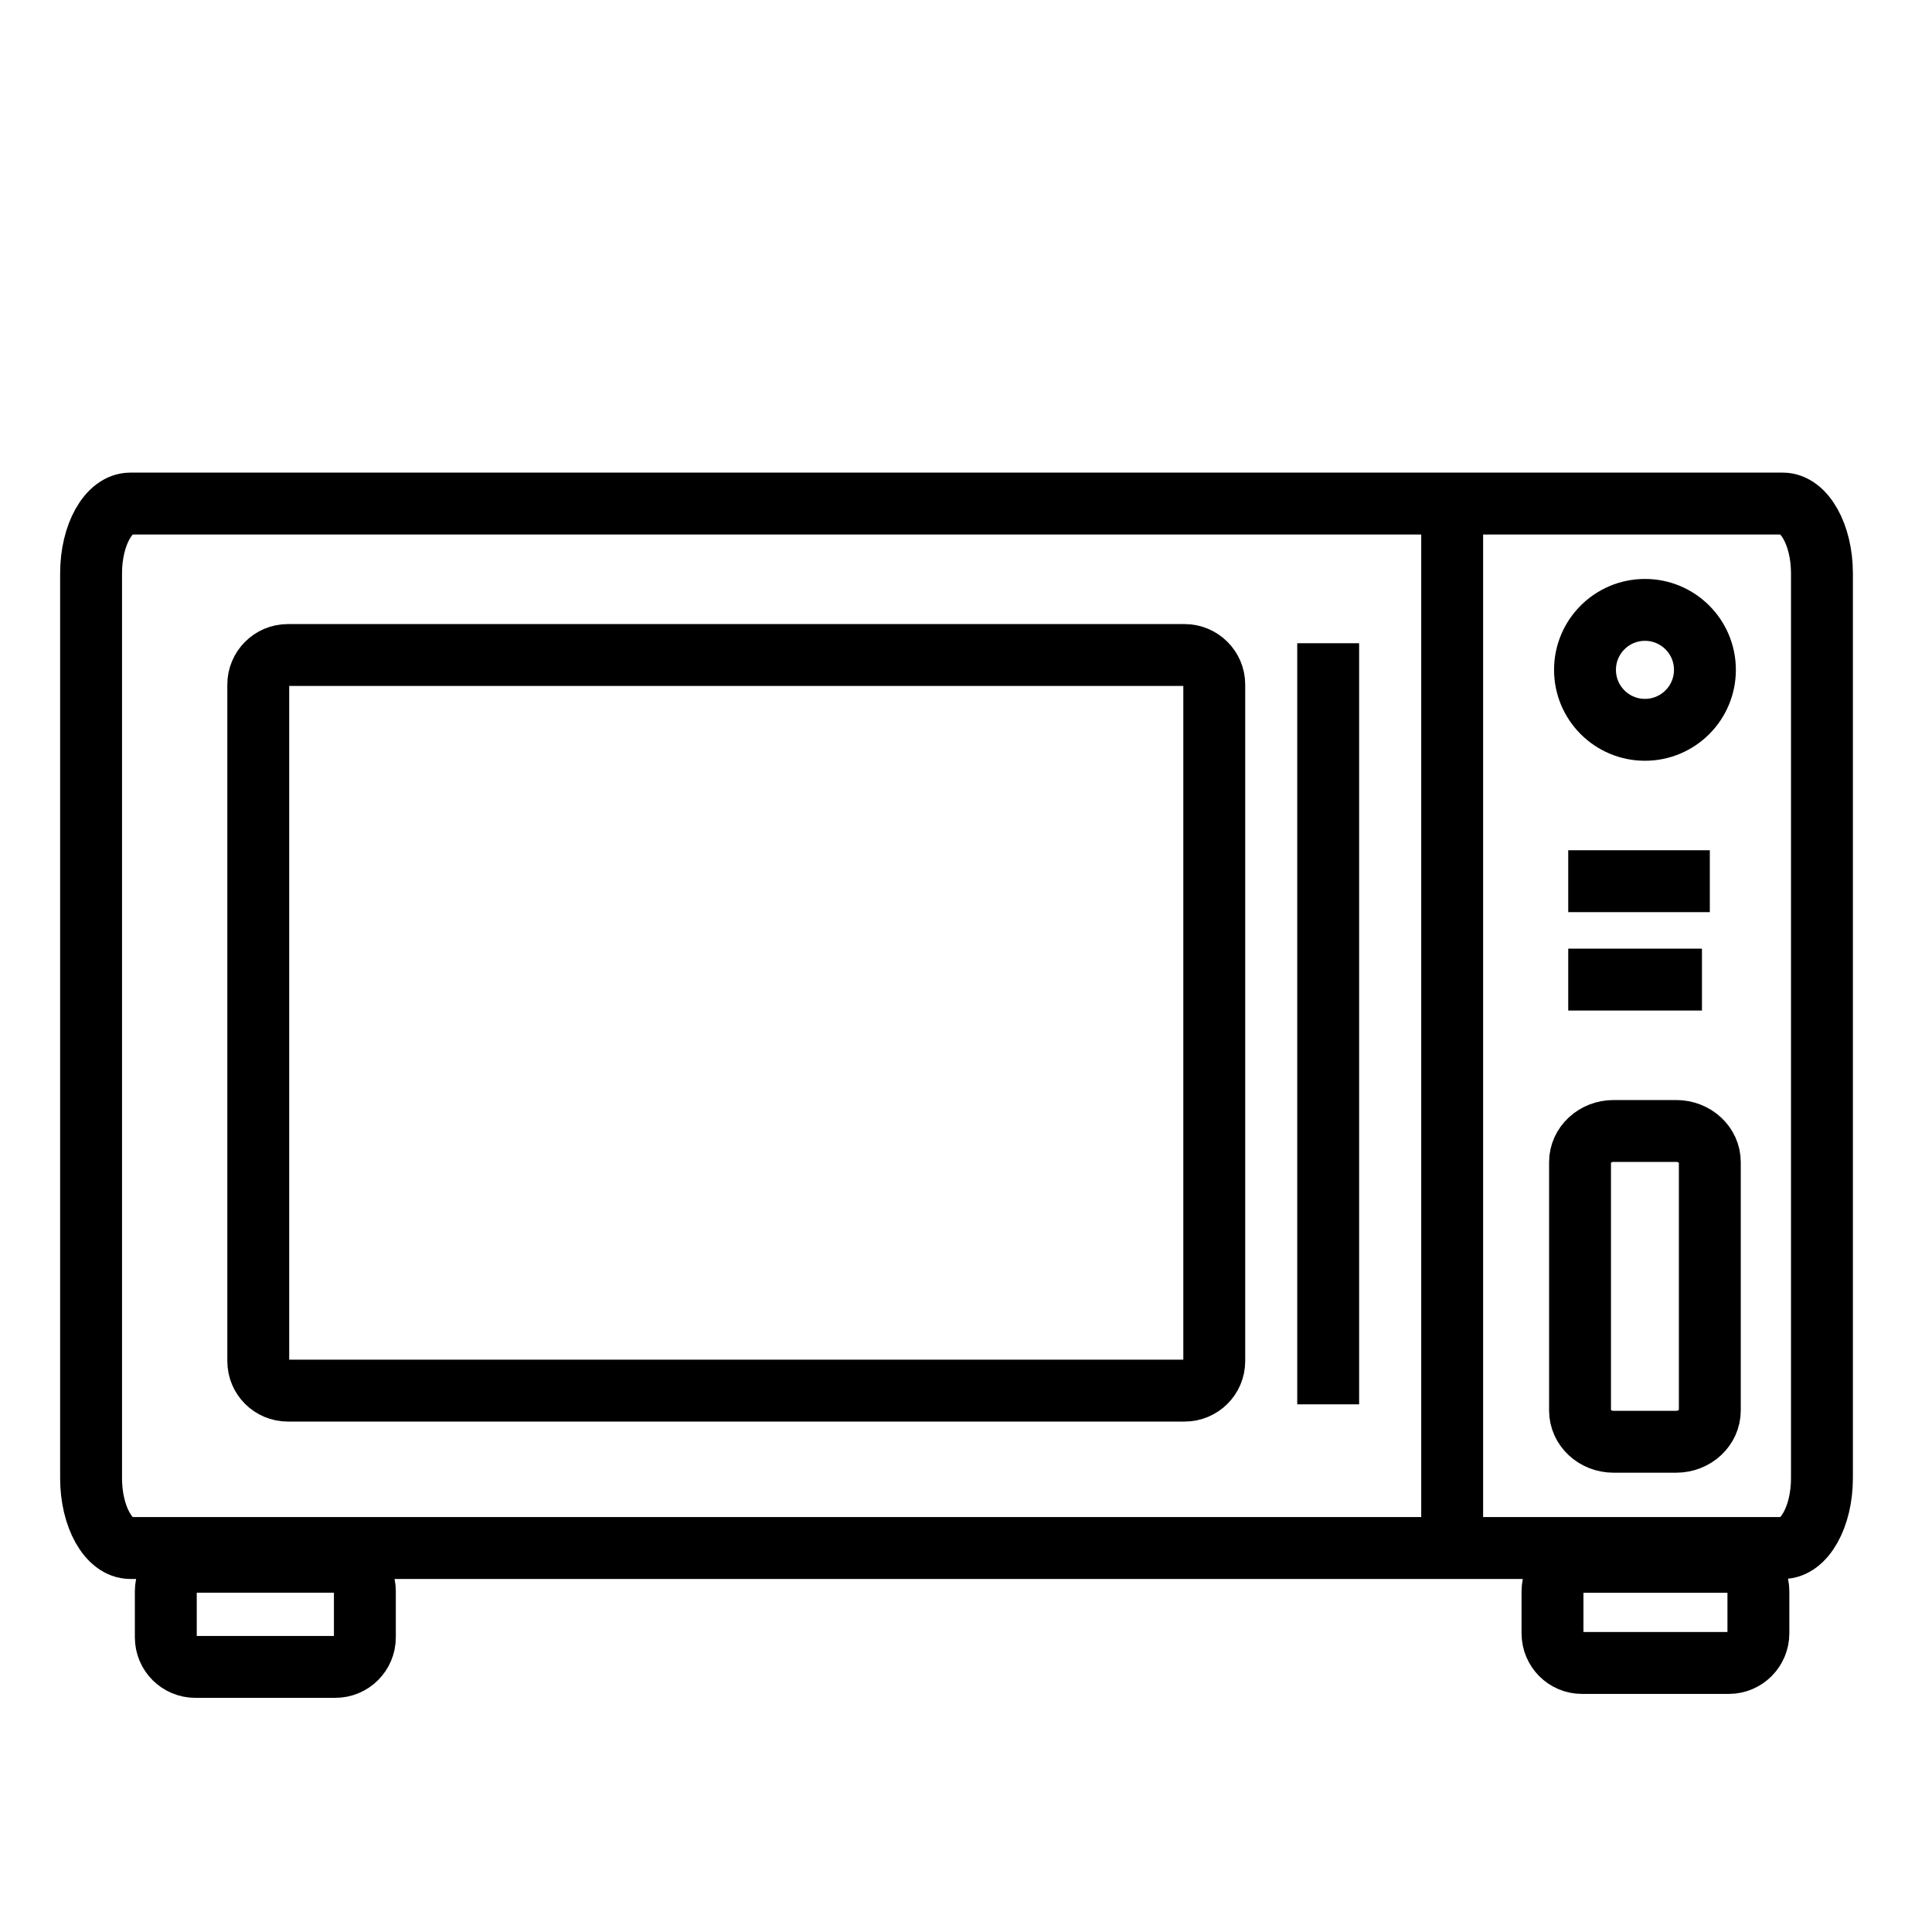
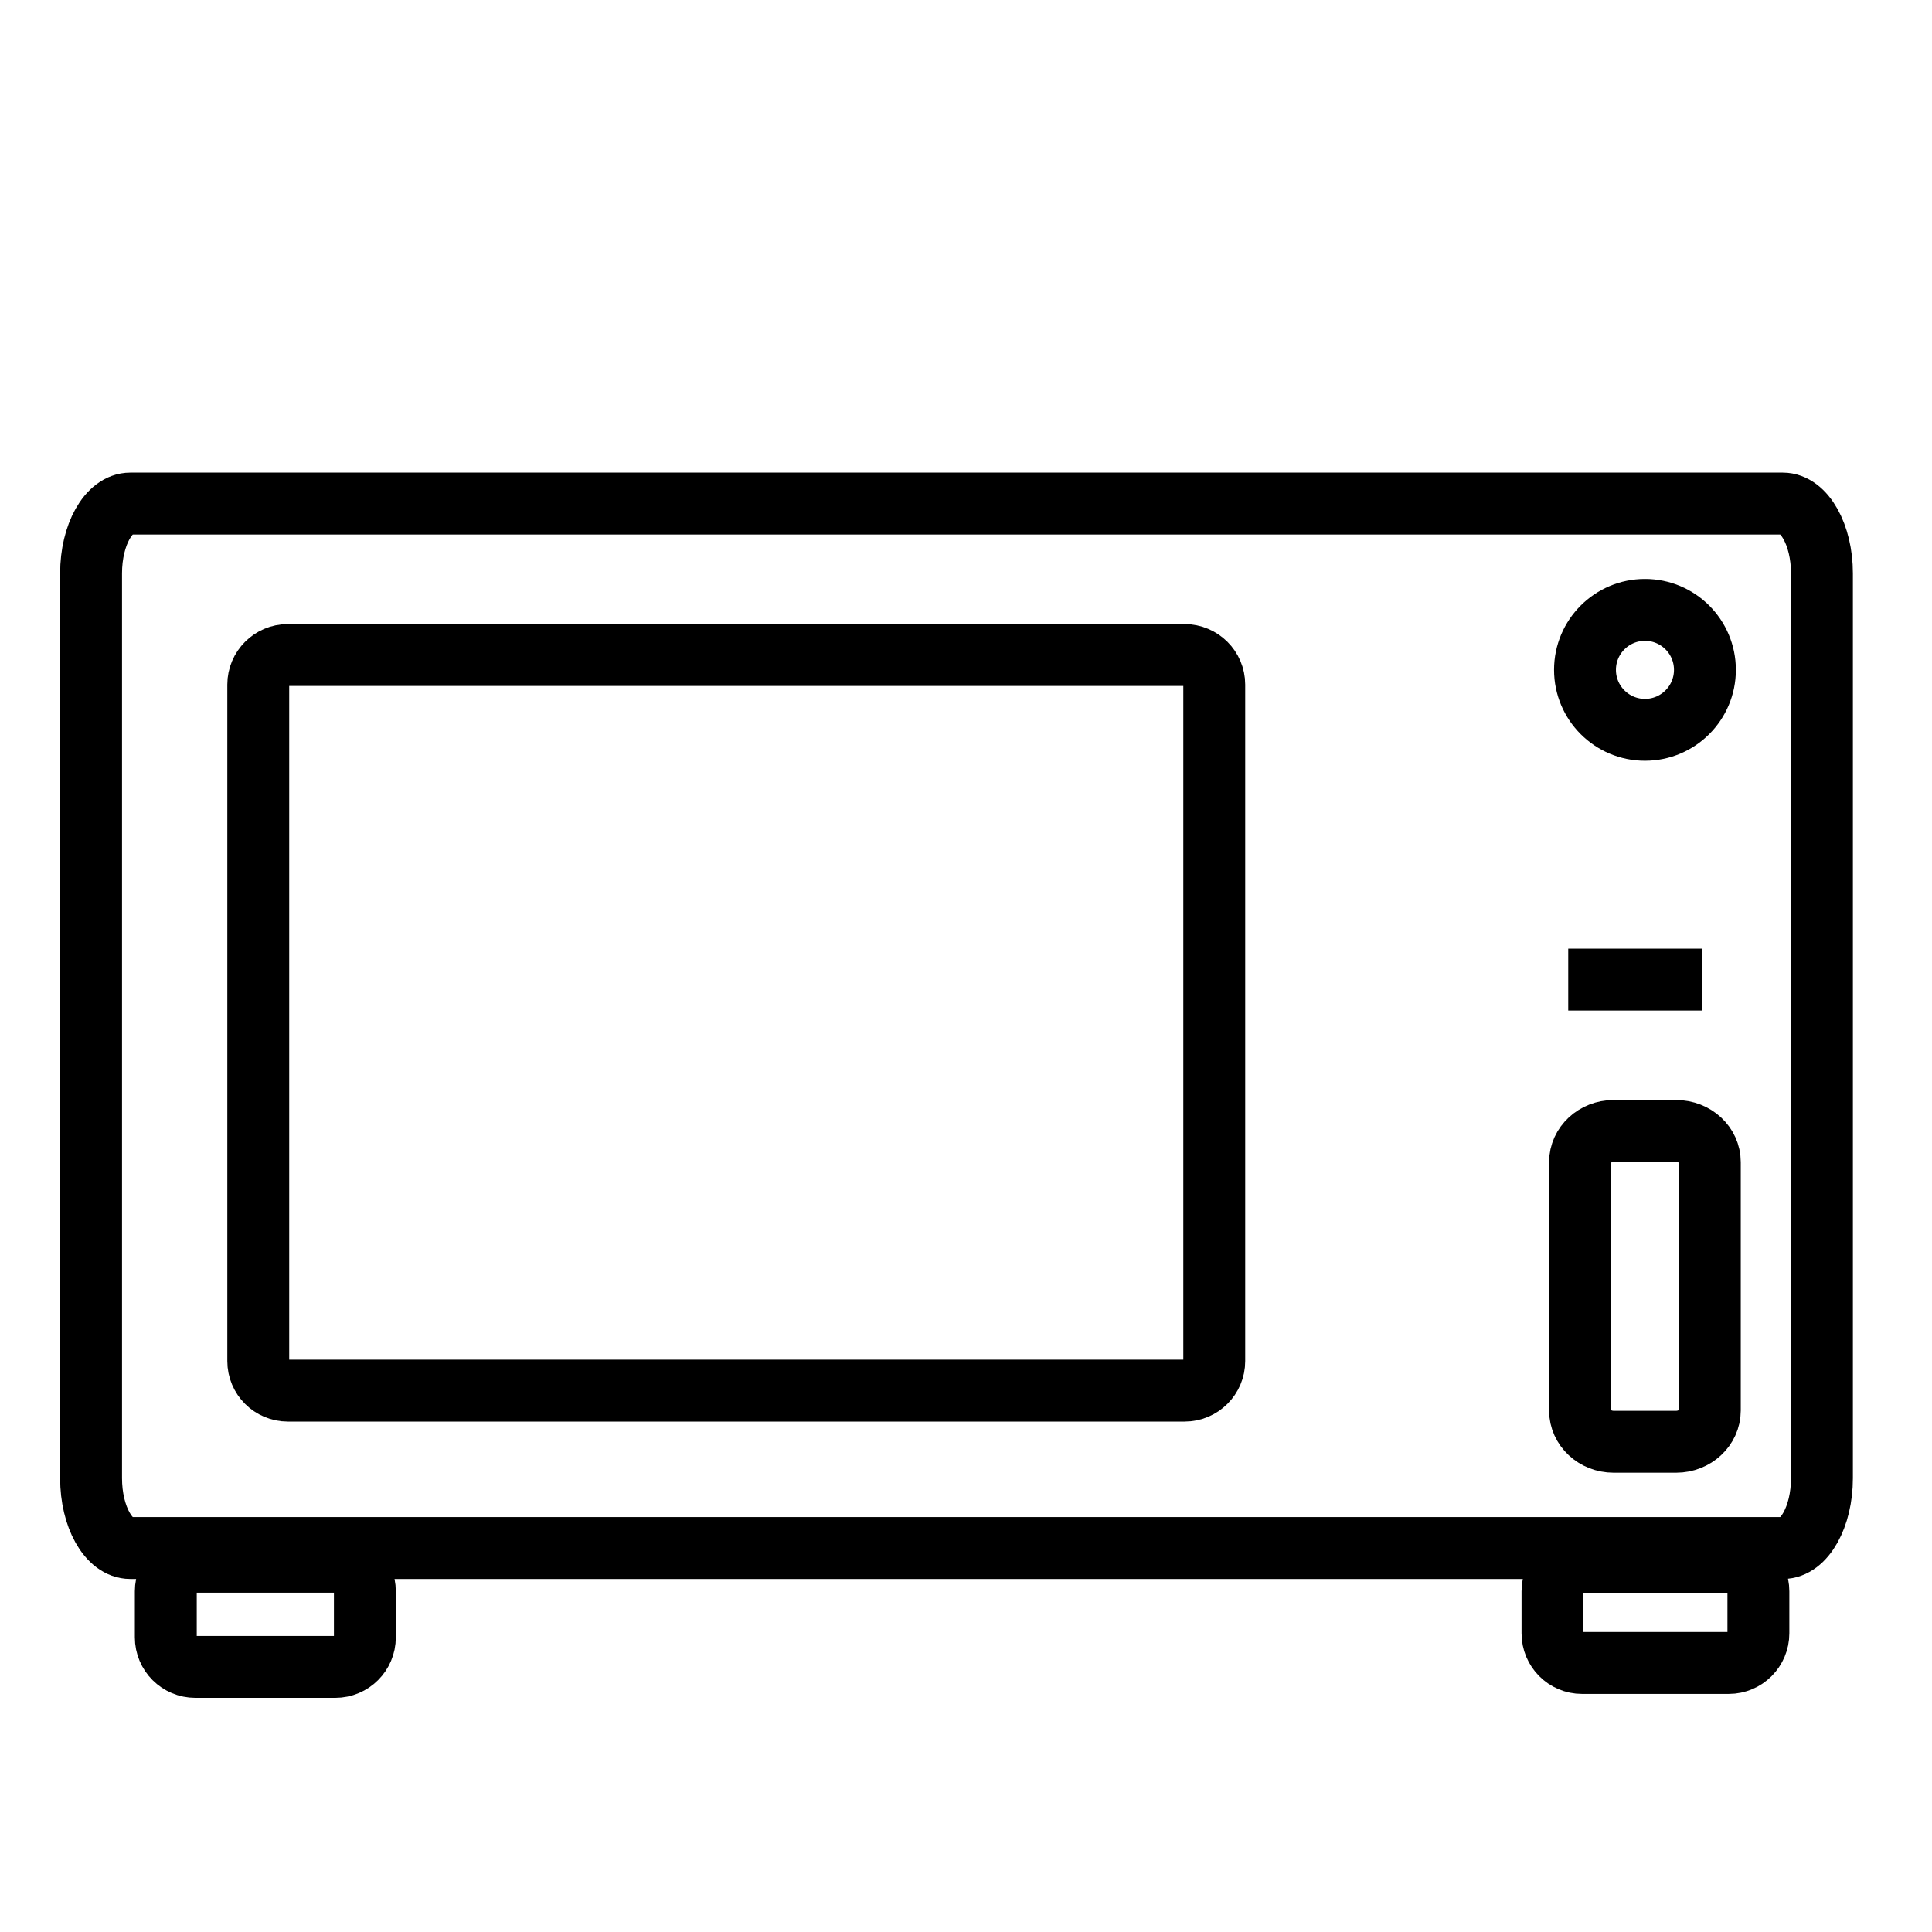
<svg xmlns="http://www.w3.org/2000/svg" version="1.1" id="Ebene_1" x="0px" y="0px" width="28px" height="28px" viewBox="0 0 28 28" enable-background="new 0 0 28 28" xml:space="preserve">
  <g>
-     <path fill="none" stroke="#000000" stroke-width="0.897" stroke-miterlimit="10" d="M25.484,23.671c0,0.237-0.192,0.43-0.429,0.43   h-2.128c-0.236,0-0.427-0.192-0.427-0.43v-0.608c0-0.237,0.19-0.428,0.427-0.428h2.128c0.236,0,0.429,0.19,0.429,0.428V23.671z" />
+     <path fill="none" stroke="#000000" stroke-width="0.897" stroke-miterlimit="10" d="M25.484,23.671c0,0.237-0.192,0.43-0.429,0.43   h-2.128c-0.236,0-0.427-0.192-0.427-0.43v-0.608c0-0.237,0.19-0.428,0.427-0.428h2.128c0.236,0,0.429,0.19,0.429,0.428z" />
    <g>
      <path fill="none" stroke="#000000" stroke-width="0.897" stroke-miterlimit="10" d="M26.405,21.423    c0,0.559-0.255,1.012-0.567,1.012H1.888c-0.314,0-0.568-0.453-0.568-1.012V8.309c0-0.558,0.254-1.011,0.568-1.011h23.95    c0.312,0,0.567,0.453,0.567,1.011V21.423z" />
      <path fill="none" stroke="#000000" stroke-width="0.897" stroke-miterlimit="10" d="M17.598,19.726    c0,0.236-0.192,0.428-0.43,0.428H4.171c-0.236,0-0.428-0.191-0.428-0.428V9.921c0-0.235,0.192-0.428,0.428-0.428h12.997    c0.237,0,0.43,0.193,0.43,0.428V19.726z" />
-       <line fill="none" stroke="#000000" stroke-width="0.897" stroke-miterlimit="10" x1="21.046" y1="7.441" x2="21.046" y2="22.635" />
-       <path fill="none" stroke="#000000" stroke-width="0.897" stroke-miterlimit="10" d="M19.249,9.322c0,2.615,0,11.031,0,11.031" />
-       <line fill="none" stroke="#000000" stroke-width="0.897" stroke-miterlimit="10" x1="22.728" y1="12.771" x2="24.78" y2="12.771" />
      <line fill="none" stroke="#000000" stroke-width="0.897" stroke-miterlimit="10" x1="22.728" y1="14.197" x2="24.666" y2="14.197" />
      <path fill="none" stroke="#000000" stroke-width="0.897" stroke-miterlimit="10" d="M24.78,20.442    c0,0.25-0.219,0.453-0.487,0.453h-0.908c-0.269,0-0.486-0.203-0.486-0.453v-3.599c0-0.25,0.218-0.452,0.486-0.452h0.908    c0.269,0,0.487,0.202,0.487,0.452V20.442z" />
      <path fill="none" stroke="#000000" stroke-width="0.897" stroke-miterlimit="10" d="M5.288,23.73    c0,0.236-0.192,0.428-0.429,0.428H2.831c-0.236,0-0.428-0.191-0.428-0.428v-0.668c0-0.237,0.192-0.428,0.428-0.428h2.028    c0.237,0,0.429,0.19,0.429,0.428V23.73z" />
      <circle fill="none" stroke="#000000" stroke-width="0.897" stroke-miterlimit="10" cx="23.84" cy="9.708" r="0.869" />
    </g>
  </g>
</svg>